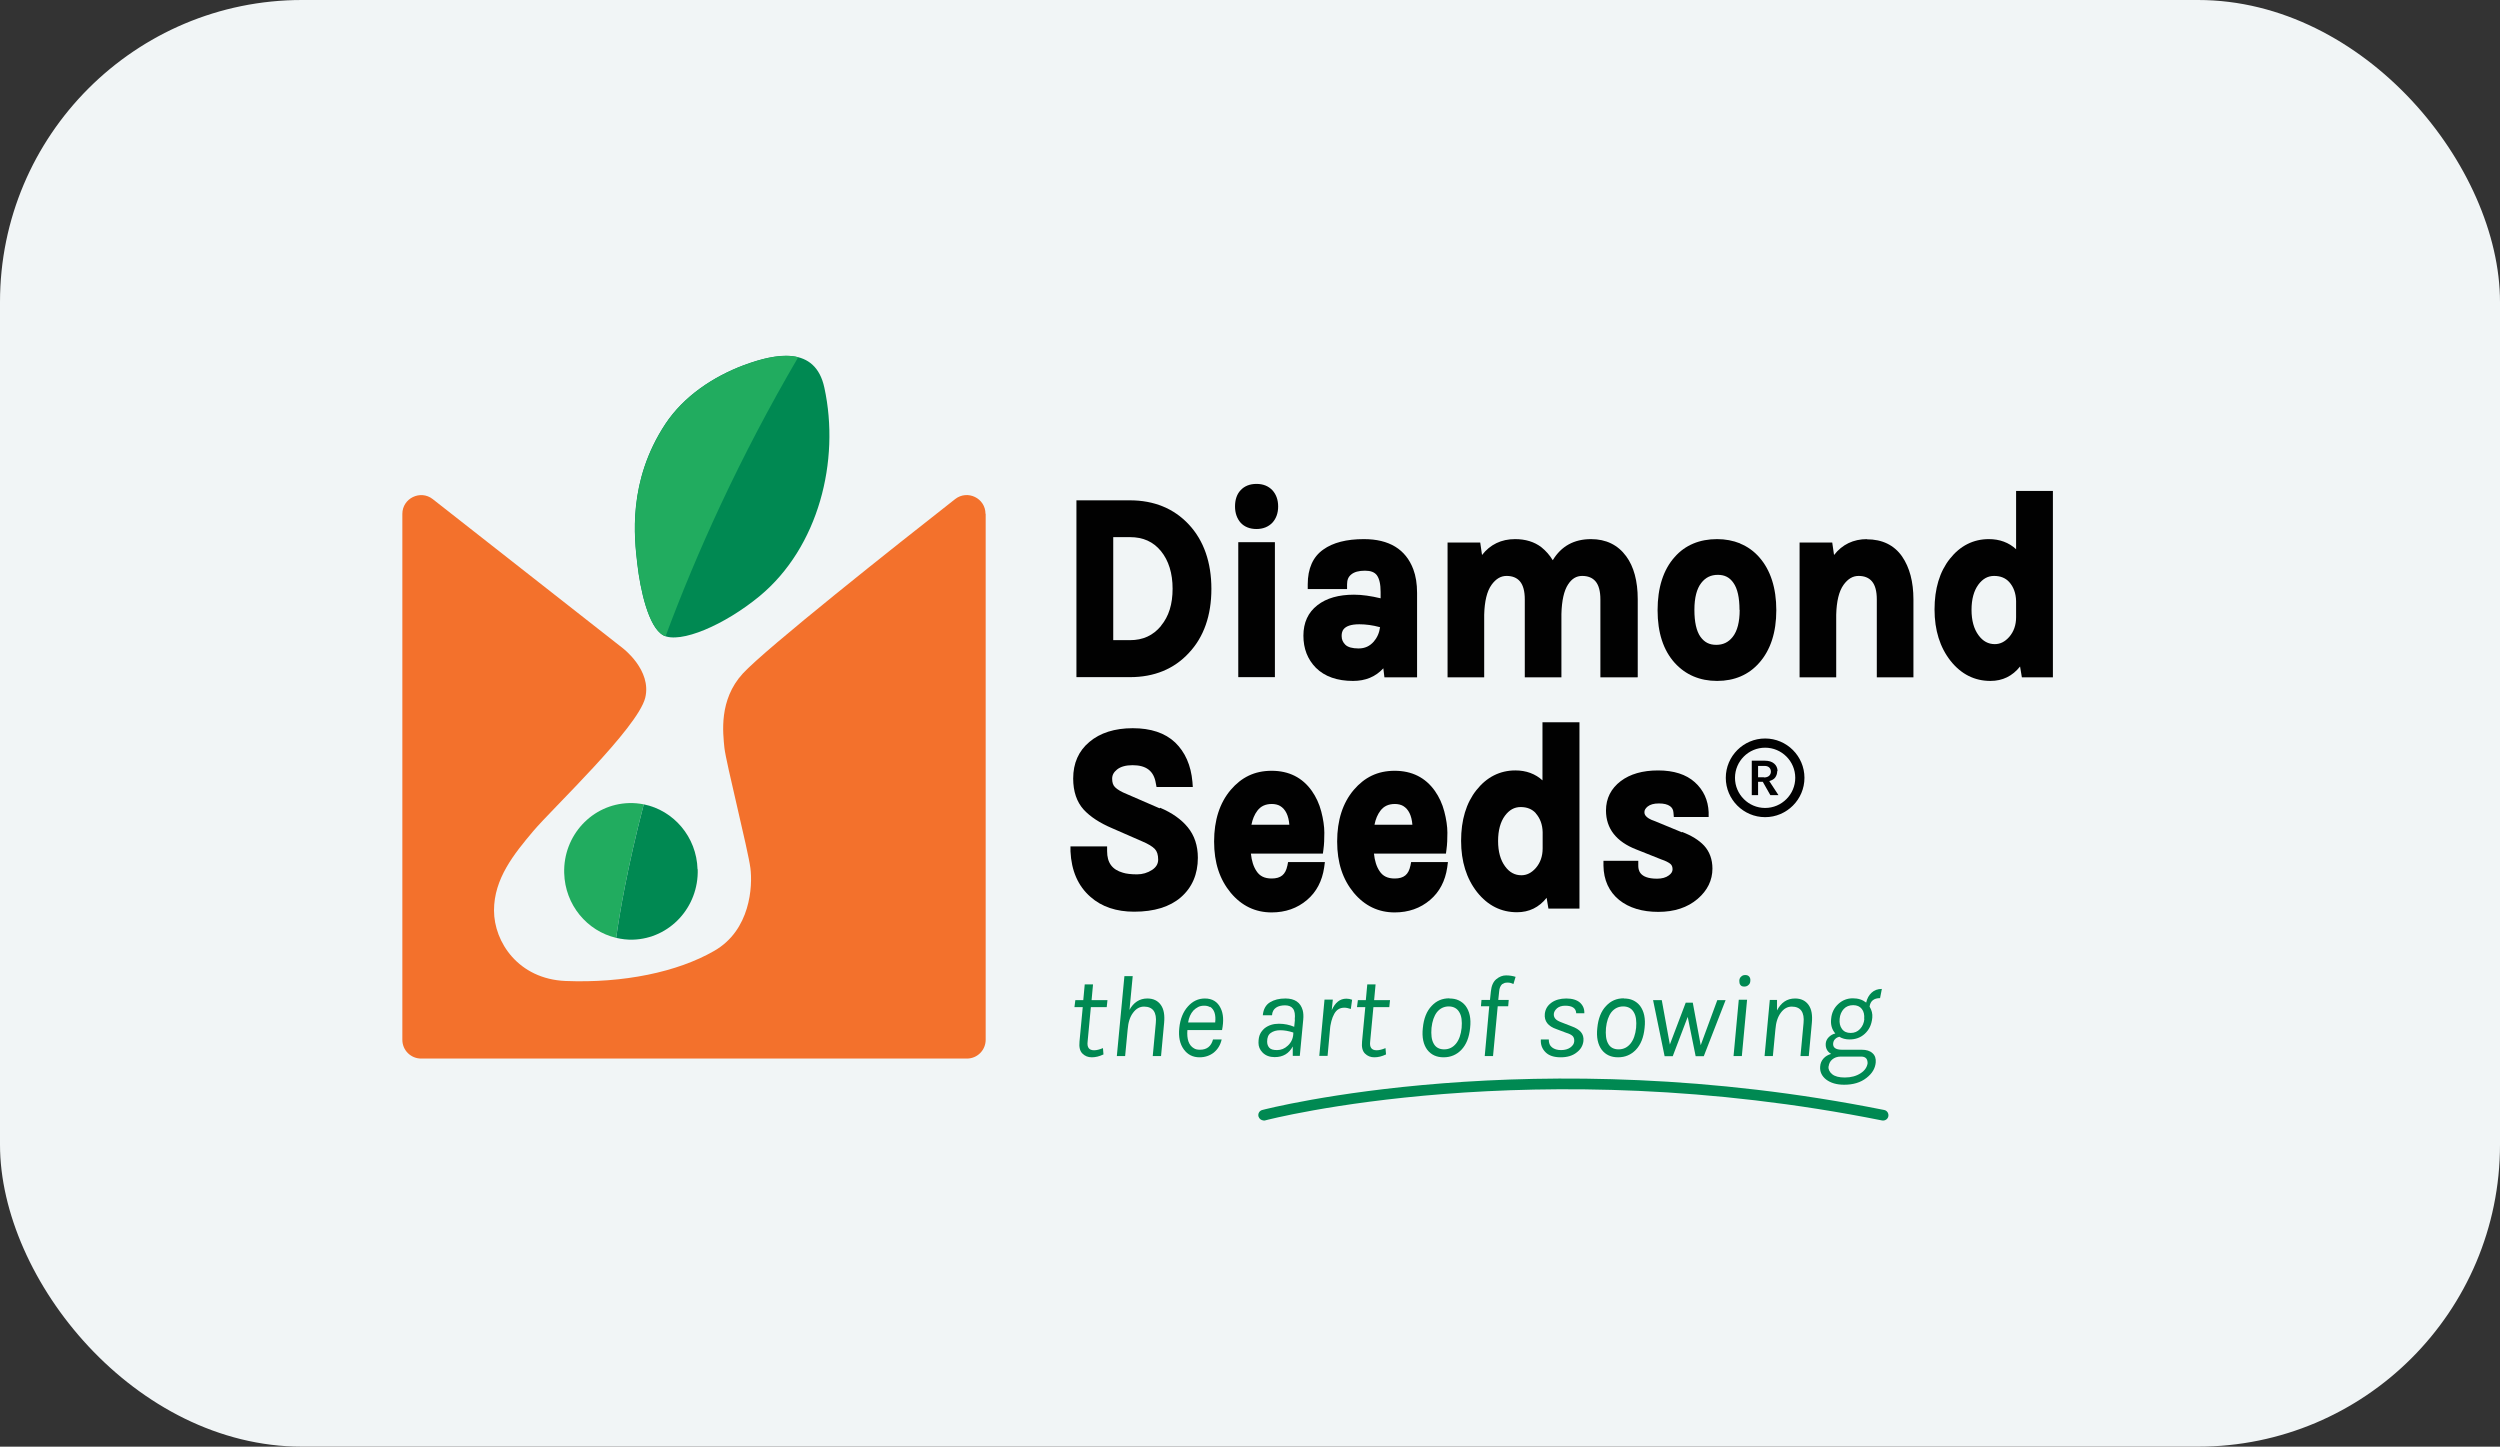
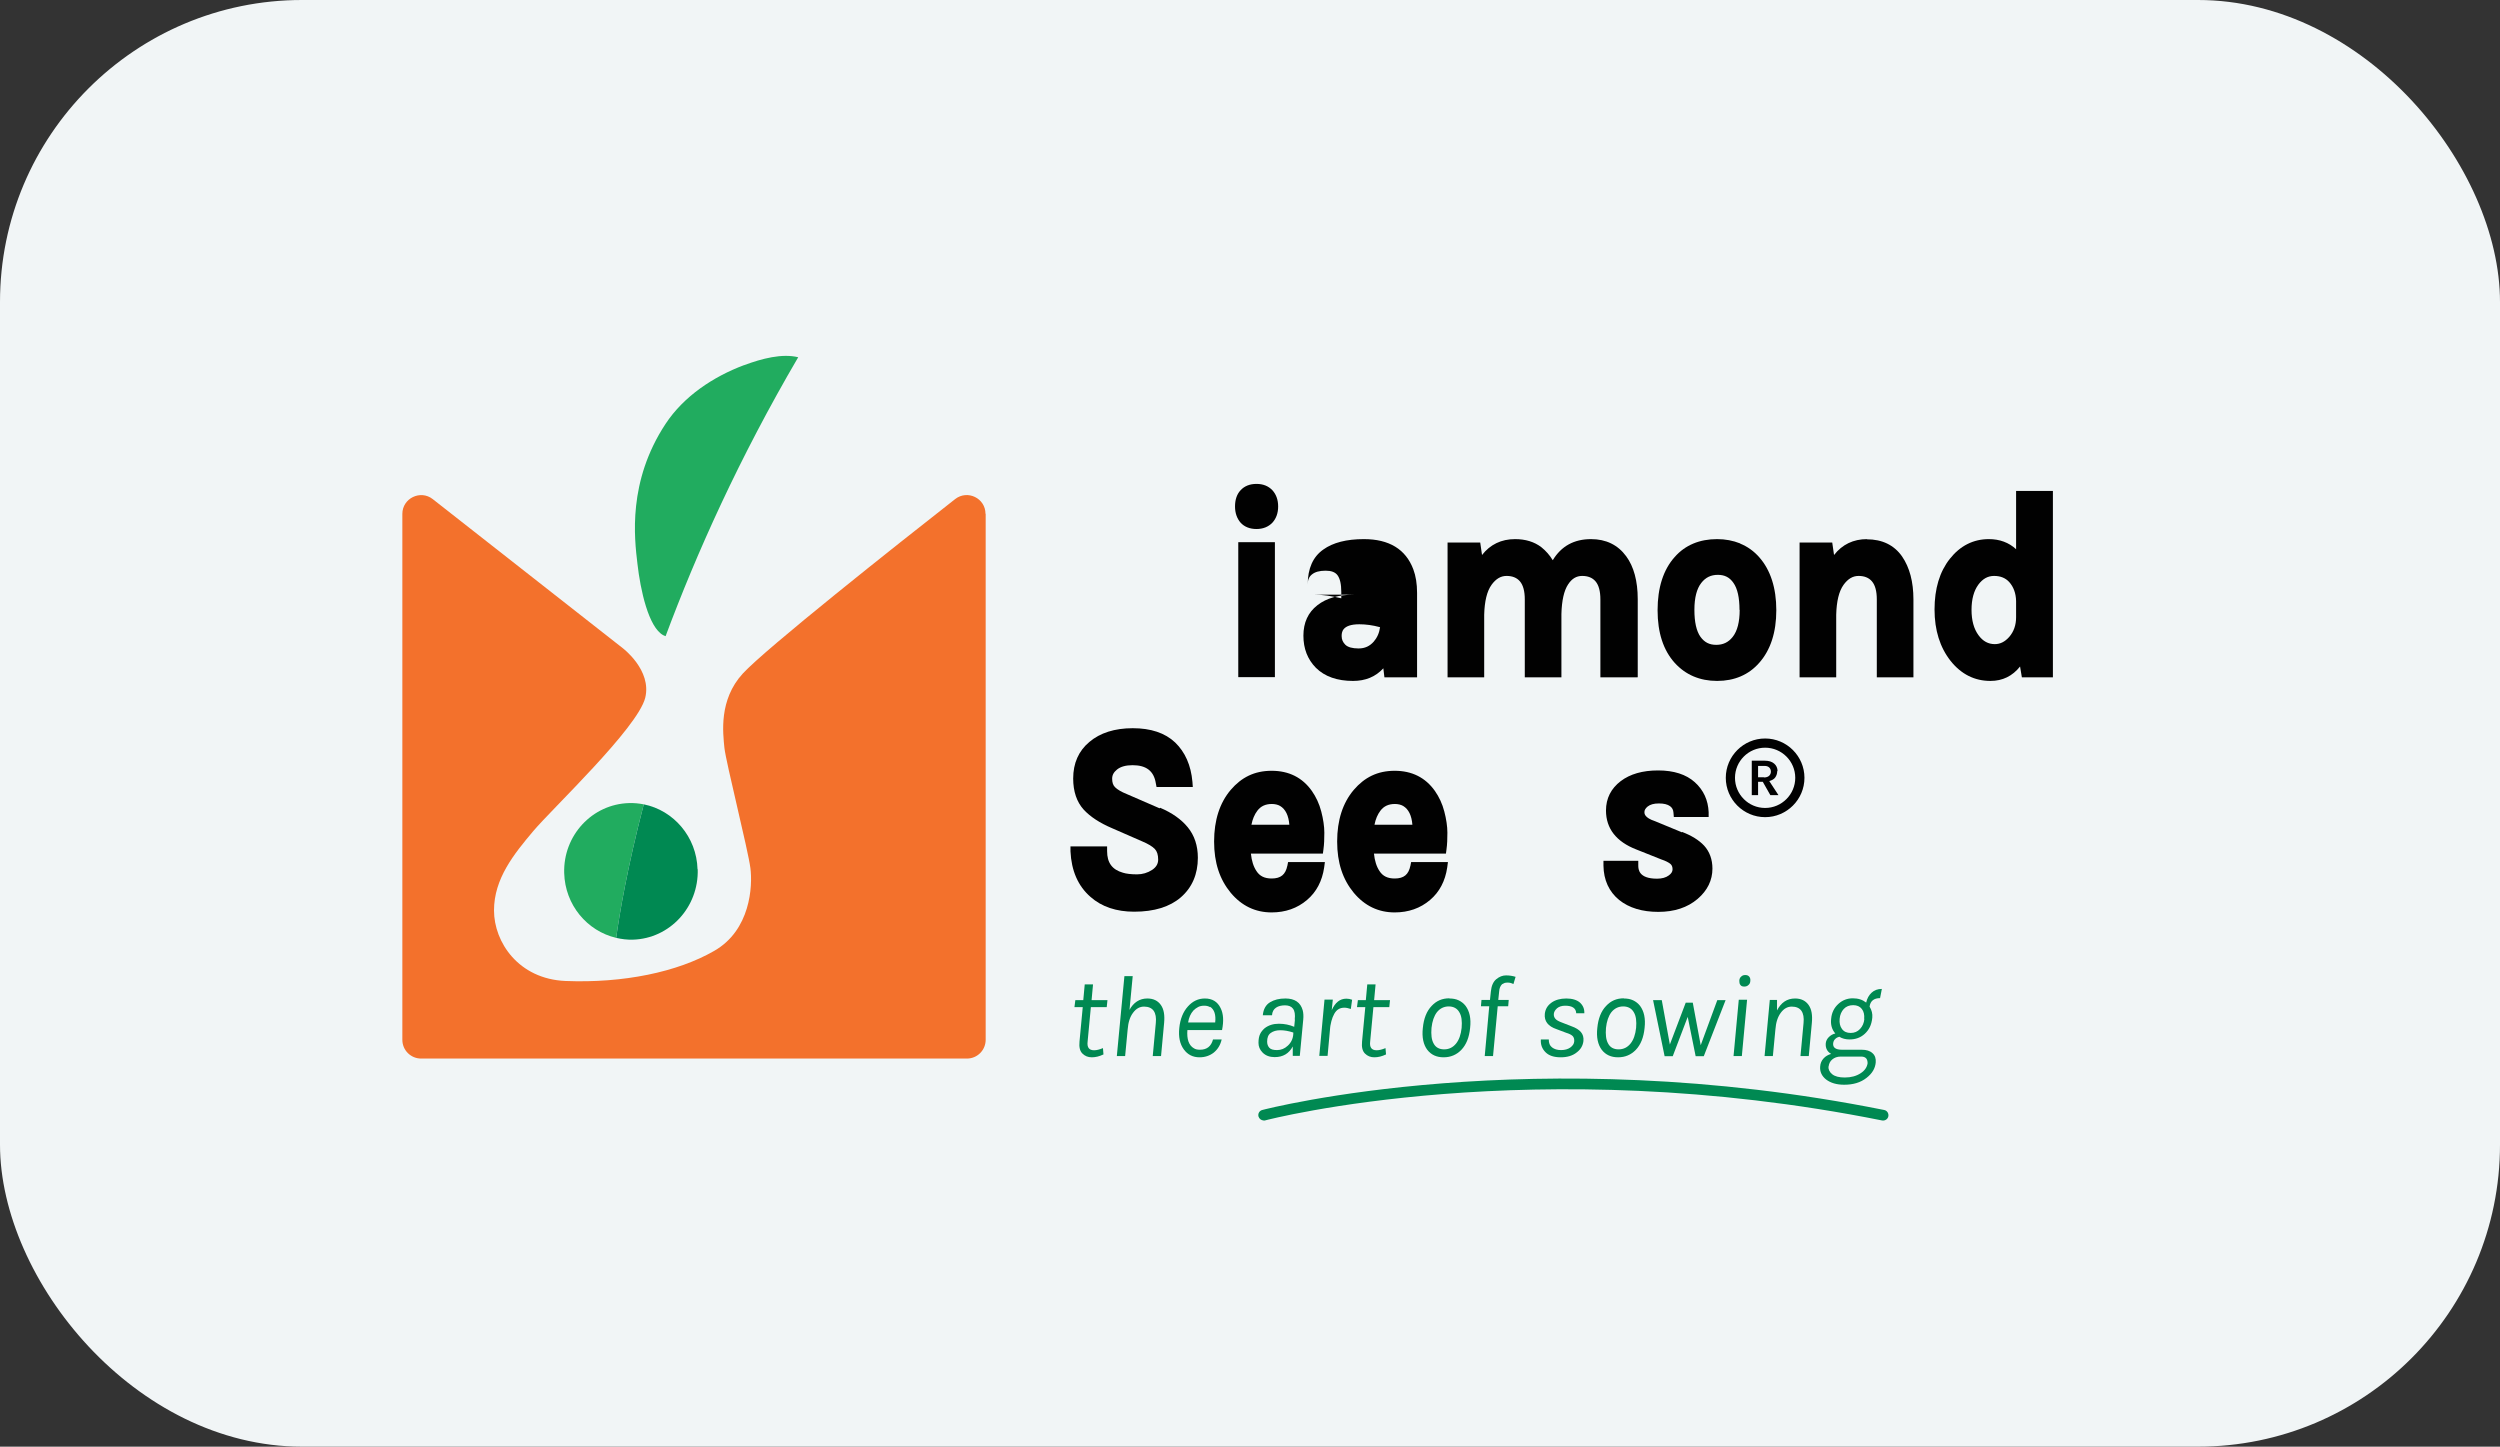
<svg xmlns="http://www.w3.org/2000/svg" id="Layer_2" data-name="Layer 2" viewBox="0 0 138.56 80.18">
  <rect x="0" y="0" width="138.56" height="80.18" fill="#333333" stroke="none" />
  <defs>
    <style>
      .cls-1 {
        fill: #010101;
      }

      .cls-2 {
        fill: #008952;
      }

      .cls-3 {
        fill: #f1f5f6;
      }

      .cls-4 {
        fill: #f3712c;
      }

      .cls-5 {
        fill: #21ac5f;
      }
    </style>
  </defs>
  <g id="Layer_1-2" data-name="Layer 1">
    <g>
      <rect class="cls-3" x="0" width="138.56" height="80.18" rx="16.74" ry="16.74" />
      <g>
        <path class="cls-2" d="M70.04,62.1c-.13,0-.25-.09-.29-.22-.04-.16,.05-.32,.21-.36,.15-.04,15.02-3.9,34.47,0,.16,.03,.26,.19,.23,.35s-.19,.26-.35,.23c-19.32-3.87-34.06-.04-34.2,0-.03,0-.05,.01-.08,.01Z" />
-         <path class="cls-2" d="M36.76,35.21c-.82-.44-1.28-2.55-1.44-3.96-.16-1.42-.55-4.56,1.56-7.76,1.02-1.53,2.64-2.61,4.34-3.25,1.77-.66,3.97-1.09,4.47,1.25,.88,4.05-.32,8.84-3.59,11.55-1.94,1.6-4.4,2.66-5.35,2.17" />
        <g>
          <path class="cls-2" d="M61.16,58.44c-.23,.11-.44,.16-.65,.16s-.38-.07-.52-.21c-.14-.14-.19-.36-.16-.66l.18-1.91h-.46l.05-.39h.44l.08-.87h.46l-.08,.87h.88l-.04,.39h-.88l-.18,1.91c-.02,.16,0,.28,.06,.36s.16,.12,.3,.12,.3-.04,.49-.12l.03,.36Z" />
          <path class="cls-2" d="M62.59,55.99c.23-.43,.57-.65,1-.65,.33,0,.58,.12,.75,.36s.22,.57,.18,1l-.17,1.83h-.46l.17-1.83c.03-.3-.01-.52-.12-.68-.11-.15-.29-.23-.53-.23s-.44,.11-.61,.34c-.17,.22-.27,.53-.3,.93l-.14,1.47h-.46l.42-4.43h.46l-.18,1.89Z" />
          <path class="cls-2" d="M66.51,58.18c.38,0,.62-.19,.72-.57h.48c-.07,.31-.22,.55-.44,.73-.22,.17-.48,.26-.79,.26-.37,0-.66-.15-.87-.44-.22-.3-.3-.7-.25-1.18,.05-.5,.21-.9,.48-1.2,.26-.29,.57-.44,.94-.44,.41,0,.7,.18,.87,.53,.16,.32,.18,.72,.08,1.22h-1.92c-.04,.51,.08,.85,.36,1.01,.09,.06,.2,.08,.34,.08Zm.56-2.36c-.09-.05-.19-.08-.32-.08s-.24,.02-.34,.07-.19,.12-.27,.2c-.15,.17-.25,.39-.29,.66h1.5c.05-.43-.05-.72-.28-.87Z" />
          <path class="cls-2" d="M71.76,56.51c.03-.28,0-.48-.1-.61-.09-.12-.24-.18-.44-.18s-.37,.04-.5,.13c-.13,.09-.21,.23-.22,.42h-.51c.03-.34,.17-.58,.4-.72,.23-.14,.51-.21,.85-.21,.52,0,.84,.22,.96,.65,.04,.15,.05,.33,.03,.53l-.19,2h-.39v-.52c-.21,.39-.54,.59-1,.59-.28,0-.5-.08-.67-.25-.16-.16-.23-.34-.23-.54s.03-.37,.09-.49c.06-.13,.15-.23,.25-.32,.22-.17,.48-.25,.79-.25s.59,.06,.85,.17l.04-.4Zm-.07,.72c-.27-.09-.51-.13-.73-.13s-.39,.05-.53,.15-.2,.26-.2,.48c0,.14,.04,.25,.12,.34,.08,.09,.22,.13,.43,.13,.22,0,.42-.08,.59-.24,.19-.17,.3-.4,.31-.67v-.06Z" />
          <path class="cls-2" d="M74.86,55.92c-.12-.04-.24-.07-.35-.07-.25,0-.43,.11-.56,.34-.13,.23-.21,.54-.25,.93h-.14c.04-.47,.13-.84,.25-1.12l-.23,2.52h-.46l.29-3.12h.46l-.06,.59c.19-.43,.46-.64,.81-.64,.11,0,.22,.02,.32,.06l-.07,.5Z" />
          <path class="cls-2" d="M76.82,58.44c-.23,.11-.44,.16-.65,.16s-.38-.07-.52-.21c-.14-.14-.19-.36-.16-.66l.18-1.91h-.46l.05-.39h.44l.08-.87h.46l-.08,.87h.88l-.04,.39h-.88l-.18,1.91c-.02,.16,0,.28,.06,.36s.16,.12,.3,.12,.3-.04,.49-.12l.03,.36Z" />
          <path class="cls-2" d="M80.33,55.34c.19,0,.36,.03,.51,.1,.15,.07,.28,.17,.39,.31,.22,.3,.31,.7,.25,1.22-.05,.52-.21,.93-.49,1.22-.26,.27-.59,.41-.98,.41s-.69-.14-.9-.41c-.22-.29-.31-.7-.25-1.22,.05-.52,.21-.93,.49-1.22,.26-.28,.58-.42,.98-.42Zm-.03,.44c-.27,0-.49,.11-.66,.32-.16,.21-.26,.5-.3,.87-.03,.37,0,.66,.12,.87,.11,.21,.31,.32,.58,.32s.49-.11,.66-.32c.17-.21,.27-.5,.31-.87,.03-.37,0-.66-.13-.87-.12-.21-.32-.32-.59-.32Z" />
          <path class="cls-2" d="M82.12,55.42h.46l.05-.47c.03-.31,.13-.54,.3-.68s.35-.21,.54-.21,.37,.03,.53,.08l-.12,.4c-.12-.06-.22-.08-.3-.08s-.14,0-.19,.02c-.05,.02-.09,.04-.14,.07-.09,.09-.15,.22-.16,.4l-.05,.47h.58l-.03,.35h-.58l-.26,2.76h-.46l.25-2.76h-.46l.03-.35Z" />
          <path class="cls-2" d="M85.99,55.57c.21-.15,.49-.23,.82-.23s.59,.08,.76,.23c.17,.16,.25,.35,.24,.59h-.45c-.01-.28-.22-.42-.61-.42-.19,0-.34,.05-.45,.14-.11,.1-.17,.2-.18,.31-.01,.11,.02,.2,.09,.28,.07,.08,.19,.14,.35,.2l.54,.21c.23,.08,.41,.19,.52,.32,.11,.13,.16,.29,.14,.5-.03,.25-.15,.46-.36,.62-.23,.19-.53,.28-.9,.28s-.65-.09-.84-.28-.28-.42-.26-.71h.44c0,.2,.05,.34,.18,.44s.29,.15,.5,.15,.38-.05,.51-.14c.14-.1,.21-.21,.22-.34,.01-.13-.02-.23-.09-.3-.07-.07-.19-.13-.36-.18l-.53-.2c-.47-.16-.69-.44-.65-.85,.03-.26,.15-.46,.36-.61Z" />
          <path class="cls-2" d="M90,55.34c.19,0,.36,.03,.51,.1,.15,.07,.28,.17,.39,.31,.22,.3,.31,.7,.25,1.22-.05,.52-.21,.93-.49,1.22-.26,.27-.59,.41-.98,.41s-.69-.14-.9-.41c-.22-.29-.31-.7-.25-1.22,.05-.52,.21-.93,.49-1.22,.26-.28,.58-.42,.98-.42Zm-.03,.44c-.27,0-.49,.11-.66,.32-.16,.21-.26,.5-.3,.87-.03,.37,0,.66,.12,.87,.11,.21,.31,.32,.58,.32s.49-.11,.66-.32c.17-.21,.27-.5,.31-.87,.03-.37,0-.66-.13-.87-.12-.21-.32-.32-.59-.32Z" />
          <path class="cls-2" d="M92.1,55.42l.45,2.47,.88-2.32h.39l.44,2.36,.92-2.5h.46l-1.21,3.11h-.45l-.44-2.18-.83,2.18h-.45l-.64-3.11h.48Z" />
          <path class="cls-2" d="M96.37,55.41h.46l-.29,3.12h-.46l.29-3.12Zm.3-.73c-.1,0-.17-.03-.21-.09-.05-.06-.06-.14-.06-.23,0-.1,.04-.18,.1-.23,.06-.06,.13-.09,.23-.09s.17,.03,.22,.09c.05,.06,.07,.14,.06,.23,0,.1-.04,.18-.1,.23-.06,.06-.14,.09-.23,.09Z" />
          <path class="cls-2" d="M98.48,56.02c.23-.46,.57-.68,1.01-.68,.33,0,.58,.12,.75,.36s.22,.57,.18,1l-.17,1.83h-.46l.17-1.83c.03-.3-.01-.52-.12-.68-.11-.15-.29-.23-.53-.23s-.44,.11-.61,.34-.27,.53-.3,.93l-.14,1.47h-.46l.29-3.11h.4v.61Z" />
          <path class="cls-2" d="M103.43,55.57c.05-.23,.15-.41,.3-.55,.15-.14,.34-.21,.57-.21l-.1,.51c-.34,0-.54,.16-.58,.47,.12,.2,.17,.4,.15,.61-.02,.21-.07,.39-.14,.53-.07,.14-.16,.26-.28,.37-.23,.21-.51,.31-.84,.31-.22,0-.41-.05-.57-.15-.08,.02-.16,.06-.22,.12-.07,.06-.11,.15-.12,.25-.02,.23,.14,.35,.49,.35h1.09c.26,0,.46,.06,.6,.19,.14,.12,.2,.3,.18,.52-.03,.33-.2,.61-.51,.85-.33,.26-.74,.38-1.24,.38-.42,0-.75-.1-1-.29-.24-.19-.35-.43-.33-.71,.01-.19,.08-.34,.19-.46,.11-.12,.25-.2,.42-.25-.11-.06-.19-.14-.24-.24-.05-.1-.07-.21-.06-.34,.01-.13,.07-.25,.17-.35,.1-.1,.22-.17,.36-.2-.19-.22-.27-.49-.23-.82,.03-.34,.17-.61,.4-.82,.23-.21,.5-.31,.8-.31s.54,.08,.73,.23Zm-2.09,3.54c-.01,.16,.06,.31,.21,.43,.15,.12,.38,.18,.7,.18,.34,0,.64-.08,.88-.24,.23-.15,.35-.34,.38-.55,0-.1-.02-.19-.07-.26-.06-.07-.15-.11-.28-.11h-1.14c-.2,0-.35,.06-.47,.16s-.18,.23-.2,.39Zm1.98-2.64c.02-.22-.02-.41-.13-.55-.11-.14-.27-.21-.48-.21s-.39,.07-.52,.21c-.13,.14-.21,.32-.23,.55s.02,.41,.13,.56c.11,.15,.27,.22,.48,.22s.38-.07,.52-.22c.14-.15,.22-.33,.24-.56Z" />
        </g>
        <path class="cls-4" d="M54.63,28.47v29.16c0,.57-.46,1.04-1.04,1.04H23.34c-.57,0-1.04-.46-1.04-1.04V28.48c0-.86,1-1.35,1.68-.82l10.53,8.26s1.63,1.22,1.25,2.76c-.43,1.68-5.14,6.12-6.21,7.39-1.07,1.27-2.17,2.63-2.17,4.39s1.36,3.8,3.96,3.91c3.23,.13,6.21-.5,8.23-1.66,2.03-1.15,2.15-3.6,2.02-4.6-.13-1.01-1.35-5.84-1.44-6.66-.08-.82-.32-2.66,1.02-4.12,1.27-1.38,8.45-7.07,11.77-9.67,.68-.53,1.68-.05,1.68,.82Z" />
        <path class="cls-5" d="M34.86,44.51c-2.04,.06-3.65,1.79-3.59,3.88,.05,1.77,1.27,3.21,2.88,3.59,.18-1.29,.61-3.87,1.53-7.4-.26-.05-.54-.08-.82-.07Z" />
        <path class="cls-2" d="M38.66,48.18c-.05-1.8-1.33-3.27-2.98-3.6-.92,3.53-1.35,6.11-1.53,7.4,.3,.07,.61,.11,.93,.1,2.04-.06,3.65-1.8,3.59-3.9Z" />
        <path class="cls-5" d="M41.23,20.24c-1.7,.64-3.33,1.72-4.34,3.25-2.11,3.2-1.73,6.34-1.56,7.76,.16,1.42,.61,3.53,1.44,3.96,.04,.02,.08,.03,.12,.05,1.71-4.59,4.07-9.86,7.35-15.46-.89-.22-2.01,.07-3,.44Z" />
        <g>
          <path class="cls-1" d="M97.83,45.29c-1.2,0-2.18-.98-2.18-2.18s.98-2.18,2.18-2.18,2.18,.98,2.18,2.18-.98,2.18-2.18,2.18Zm0-3.85c-.92,0-1.67,.75-1.67,1.67s.75,1.67,1.67,1.67,1.67-.75,1.67-1.67-.75-1.67-1.67-1.67Z" />
          <path class="cls-1" d="M98.5,42.74c0,.14-.04,.25-.11,.35s-.19,.16-.33,.2l.51,.78h-.45l-.42-.74h-.26v.74h-.35v-1.91h.71c.23,0,.4,.05,.53,.16,.12,.1,.19,.25,.19,.42Zm-.74,.35c.13,0,.22-.03,.29-.09,.06-.06,.1-.13,.1-.23s-.03-.17-.09-.23c-.06-.06-.15-.09-.26-.09h-.36v.63h.33Z" />
          <g>
-             <path class="cls-1" d="M62.63,27.73h-2.97v9.8h2.97c1.34,0,2.44-.45,3.26-1.34,.83-.88,1.25-2.08,1.25-3.55s-.42-2.68-1.25-3.57c-.83-.89-1.93-1.34-3.27-1.34Zm1.72,6.96c-.44,.53-1,.79-1.72,.79h-.93v-5.71h.93c.72,0,1.29,.25,1.72,.78,.42,.52,.64,1.22,.64,2.08s-.21,1.53-.64,2.05Z" />
            <path class="cls-1" d="M69.64,29.32c.36,0,.66-.12,.88-.35,.21-.23,.32-.53,.32-.9s-.11-.67-.32-.9c-.22-.23-.51-.35-.88-.35s-.67,.12-.88,.35c-.21,.22-.31,.53-.31,.9s.11,.67,.31,.9c.21,.23,.51,.35,.88,.35Z" />
            <rect class="cls-1" x="68.63" y="30.05" width="2.03" height="7.48" />
-             <path class="cls-1" d="M75.04,32.96c-.84,0-1.52,.19-2.02,.58-.52,.4-.78,.97-.78,1.69s.23,1.31,.69,1.78c.49,.49,1.19,.73,2.06,.73,.69,0,1.25-.23,1.68-.7l.06,.5h1.81v-4.68c0-.5-.07-.94-.21-1.31-.42-1.11-1.34-1.67-2.74-1.67-.95,0-1.71,.19-2.25,.58-.57,.4-.86,1.05-.86,1.93v.26h2.18v-.26c0-.25,.07-.42,.23-.55,.17-.14,.42-.21,.76-.21,.32,0,.53,.08,.66,.25,.14,.19,.21,.5,.21,.93v.35c-.54-.13-1.03-.2-1.47-.2Zm1.45,1.79c-.04,.32-.16,.59-.35,.81-.22,.25-.49,.38-.84,.38s-.59-.07-.73-.2c-.14-.14-.21-.29-.21-.48s0-.66,.98-.66c.35,0,.74,.05,1.14,.16Z" />
+             <path class="cls-1" d="M75.04,32.96c-.84,0-1.52,.19-2.02,.58-.52,.4-.78,.97-.78,1.69s.23,1.31,.69,1.78c.49,.49,1.19,.73,2.06,.73,.69,0,1.25-.23,1.68-.7l.06,.5h1.81v-4.68c0-.5-.07-.94-.21-1.31-.42-1.11-1.34-1.67-2.74-1.67-.95,0-1.71,.19-2.25,.58-.57,.4-.86,1.05-.86,1.93v.26v-.26c0-.25,.07-.42,.23-.55,.17-.14,.42-.21,.76-.21,.32,0,.53,.08,.66,.25,.14,.19,.21,.5,.21,.93v.35c-.54-.13-1.03-.2-1.47-.2Zm1.45,1.79c-.04,.32-.16,.59-.35,.81-.22,.25-.49,.38-.84,.38s-.59-.07-.73-.2c-.14-.14-.21-.29-.21-.48s0-.66,.98-.66c.35,0,.74,.05,1.14,.16Z" />
            <path class="cls-1" d="M90.77,37.53v-4.32c0-1.01-.22-1.81-.64-2.38-.46-.63-1.12-.95-1.95-.95-.94,0-1.65,.39-2.12,1.17-.17-.28-.38-.52-.63-.72-.39-.3-.88-.45-1.46-.45-.76,0-1.38,.3-1.83,.88l-.1-.69h-1.81v7.47h2.03v-3.47c.02-.74,.15-1.3,.41-1.66,.24-.33,.51-.49,.83-.49s.57,.1,.74,.3c.18,.21,.27,.55,.27,1v4.32h2.03v-3.51c.02-.74,.14-1.29,.37-1.64,.21-.32,.46-.47,.78-.47s.57,.1,.74,.3c.18,.21,.27,.55,.27,1v4.32h2.05Z" />
            <path class="cls-1" d="M96.45,30.12h0c-.4-.16-.83-.24-1.28-.24-.97,0-1.77,.33-2.35,.99-.63,.7-.95,1.7-.95,2.95s.32,2.22,.95,2.92c.6,.66,1.39,1,2.35,1s1.75-.34,2.33-1c.63-.71,.95-1.69,.95-2.92s-.32-2.23-.95-2.94c-.29-.33-.65-.59-1.05-.75Zm-.03,3.68c0,.67-.13,1.17-.38,1.49-.24,.31-.54,.45-.92,.45s-.65-.14-.87-.44c-.23-.32-.34-.83-.34-1.5s.13-1.17,.38-1.49c.24-.31,.54-.45,.92-.45s.65,.14,.86,.44c.23,.32,.34,.83,.34,1.5Z" />
            <path class="cls-1" d="M103.48,29.88c-.76,0-1.38,.3-1.83,.88l-.1-.69h-1.81v7.47h2.03v-3.47c.02-.74,.15-1.3,.41-1.66,.24-.33,.51-.49,.83-.49s.57,.1,.74,.3c.18,.21,.27,.55,.27,1v4.32h2.03v-4.32c0-.97-.21-1.77-.63-2.38-.44-.63-1.1-.95-1.96-.95Z" />
            <path class="cls-1" d="M111.74,27.21v3.23c-.4-.37-.91-.56-1.51-.56-.86,0-1.59,.37-2.16,1.09-.57,.72-.85,1.66-.85,2.81s.3,2.1,.89,2.85c.59,.74,1.33,1.11,2.21,1.11,.67,0,1.22-.27,1.64-.8l.1,.6h1.72v-10.33h-2.05Zm0,6.1v.9c0,.44-.13,.8-.38,1.09-.24,.27-.5,.4-.8,.4-.36,0-.66-.16-.9-.49-.26-.35-.39-.82-.39-1.41s.13-1.06,.38-1.4c.24-.32,.52-.48,.87-.48s.63,.11,.84,.34c.24,.27,.37,.62,.38,1.05Z" />
            <path class="cls-1" d="M64.27,44.8l-1.82-.79c-.3-.12-.52-.25-.65-.38-.11-.11-.16-.26-.16-.47s.09-.36,.27-.51c.2-.16,.49-.24,.86-.24,.76,0,1.18,.32,1.29,1l.04,.21h2.01l-.02-.28c-.08-.93-.41-1.66-.96-2.19-.56-.53-1.35-.79-2.35-.79s-1.81,.26-2.4,.76c-.6,.5-.9,1.18-.9,2.03,0,.72,.2,1.3,.58,1.72,.37,.4,.89,.74,1.57,1.03l1.67,.73c.33,.14,.57,.28,.71,.43,.12,.13,.18,.32,.18,.58,0,.24-.11,.42-.33,.57-.26,.17-.54,.25-.84,.25-.32,0-.59-.03-.78-.09-.6-.17-.88-.55-.88-1.2v-.26h-2.03v.27c.05,1.08,.42,1.93,1.11,2.53,.62,.55,1.44,.82,2.42,.82,1.11,0,1.98-.27,2.59-.8,.62-.54,.94-1.28,.94-2.19,0-.67-.19-1.24-.56-1.69-.36-.44-.87-.8-1.53-1.08Z" />
            <path class="cls-1" d="M71.35,47.98c-.1,.49-.36,.71-.87,.71-.39,0-.66-.13-.84-.41-.17-.25-.27-.58-.31-.97h3.99l.03-.23c.04-.28,.05-.59,.05-.93s-.06-.75-.17-1.17c-.11-.43-.29-.81-.52-1.14-.53-.75-1.28-1.12-2.23-1.12s-1.67,.36-2.27,1.06c-.61,.72-.92,1.68-.92,2.86s.31,2.1,.92,2.84c.61,.73,1.37,1.09,2.27,1.09,.76,0,1.42-.23,1.96-.69,.52-.44,.84-1.05,.95-1.8l.04-.3h-2.04l-.04,.21Zm-1.99-2.27c.06-.31,.17-.57,.33-.78,.19-.25,.45-.37,.8-.37,.18,0,.34,.04,.46,.11,.3,.18,.47,.53,.51,1.04h-2.1Z" />
            <path class="cls-1" d="M78.17,47.98h0c-.1,.49-.36,.71-.87,.71-.39,0-.66-.13-.84-.41-.17-.25-.27-.58-.31-.97h3.99l.03-.23c.04-.28,.05-.59,.05-.93s-.06-.75-.17-1.17c-.11-.43-.29-.81-.52-1.14-.53-.75-1.28-1.12-2.23-1.12s-1.67,.36-2.27,1.06c-.61,.72-.92,1.68-.92,2.86s.31,2.1,.92,2.84c.61,.73,1.37,1.09,2.27,1.09,.76,0,1.42-.23,1.96-.69,.52-.44,.84-1.05,.95-1.8l.04-.3h-2.04l-.04,.21Zm.11-2.27h-2.1c.06-.31,.17-.57,.33-.78,.19-.25,.45-.37,.8-.37,.18,0,.34,.04,.46,.11,.3,.18,.47,.53,.51,1.04Z" />
-             <path class="cls-1" d="M85.5,43.26c-.4-.37-.91-.56-1.51-.56-.86,0-1.59,.37-2.16,1.09-.57,.72-.85,1.66-.85,2.81s.3,2.1,.89,2.85c.59,.74,1.33,1.11,2.21,1.11,.67,0,1.22-.27,1.64-.8l.1,.6h1.72v-10.33h-2.05v3.23Zm-.38,1.82c.24,.27,.37,.62,.38,1.04v.9c0,.44-.13,.8-.38,1.09-.24,.27-.5,.4-.8,.4-.36,0-.66-.16-.9-.49-.26-.35-.39-.82-.39-1.41s.13-1.06,.38-1.4c.24-.32,.52-.48,.87-.48s.63,.11,.84,.34Z" />
            <path class="cls-1" d="M93.22,46.13l-1.5-.62c-.58-.19-.58-.42-.58-.5,0-.11,.06-.21,.18-.31,.14-.11,.34-.17,.62-.17s.48,.05,.62,.15c.12,.09,.18,.2,.19,.36l.02,.24h1.93v-.27c-.03-.66-.28-1.22-.77-1.66-.48-.43-1.16-.65-2.03-.65s-1.55,.2-2.07,.59c-.54,.41-.82,.96-.82,1.63,0,1,.57,1.73,1.68,2.16l1.38,.55c.24,.08,.42,.17,.52,.26,.07,.06,.11,.16,.11,.29,0,.13-.07,.24-.21,.34-.16,.12-.38,.18-.65,.18-1.02,0-1.04-.52-1.04-.74v-.25h-1.93v.26c.01,.81,.31,1.45,.87,1.91,.55,.44,1.28,.66,2.17,.66s1.62-.24,2.18-.72c.55-.47,.82-1.04,.82-1.68,0-.51-.16-.94-.46-1.27-.29-.31-.7-.56-1.22-.76Z" />
          </g>
        </g>
      </g>
    </g>
  </g>
</svg>